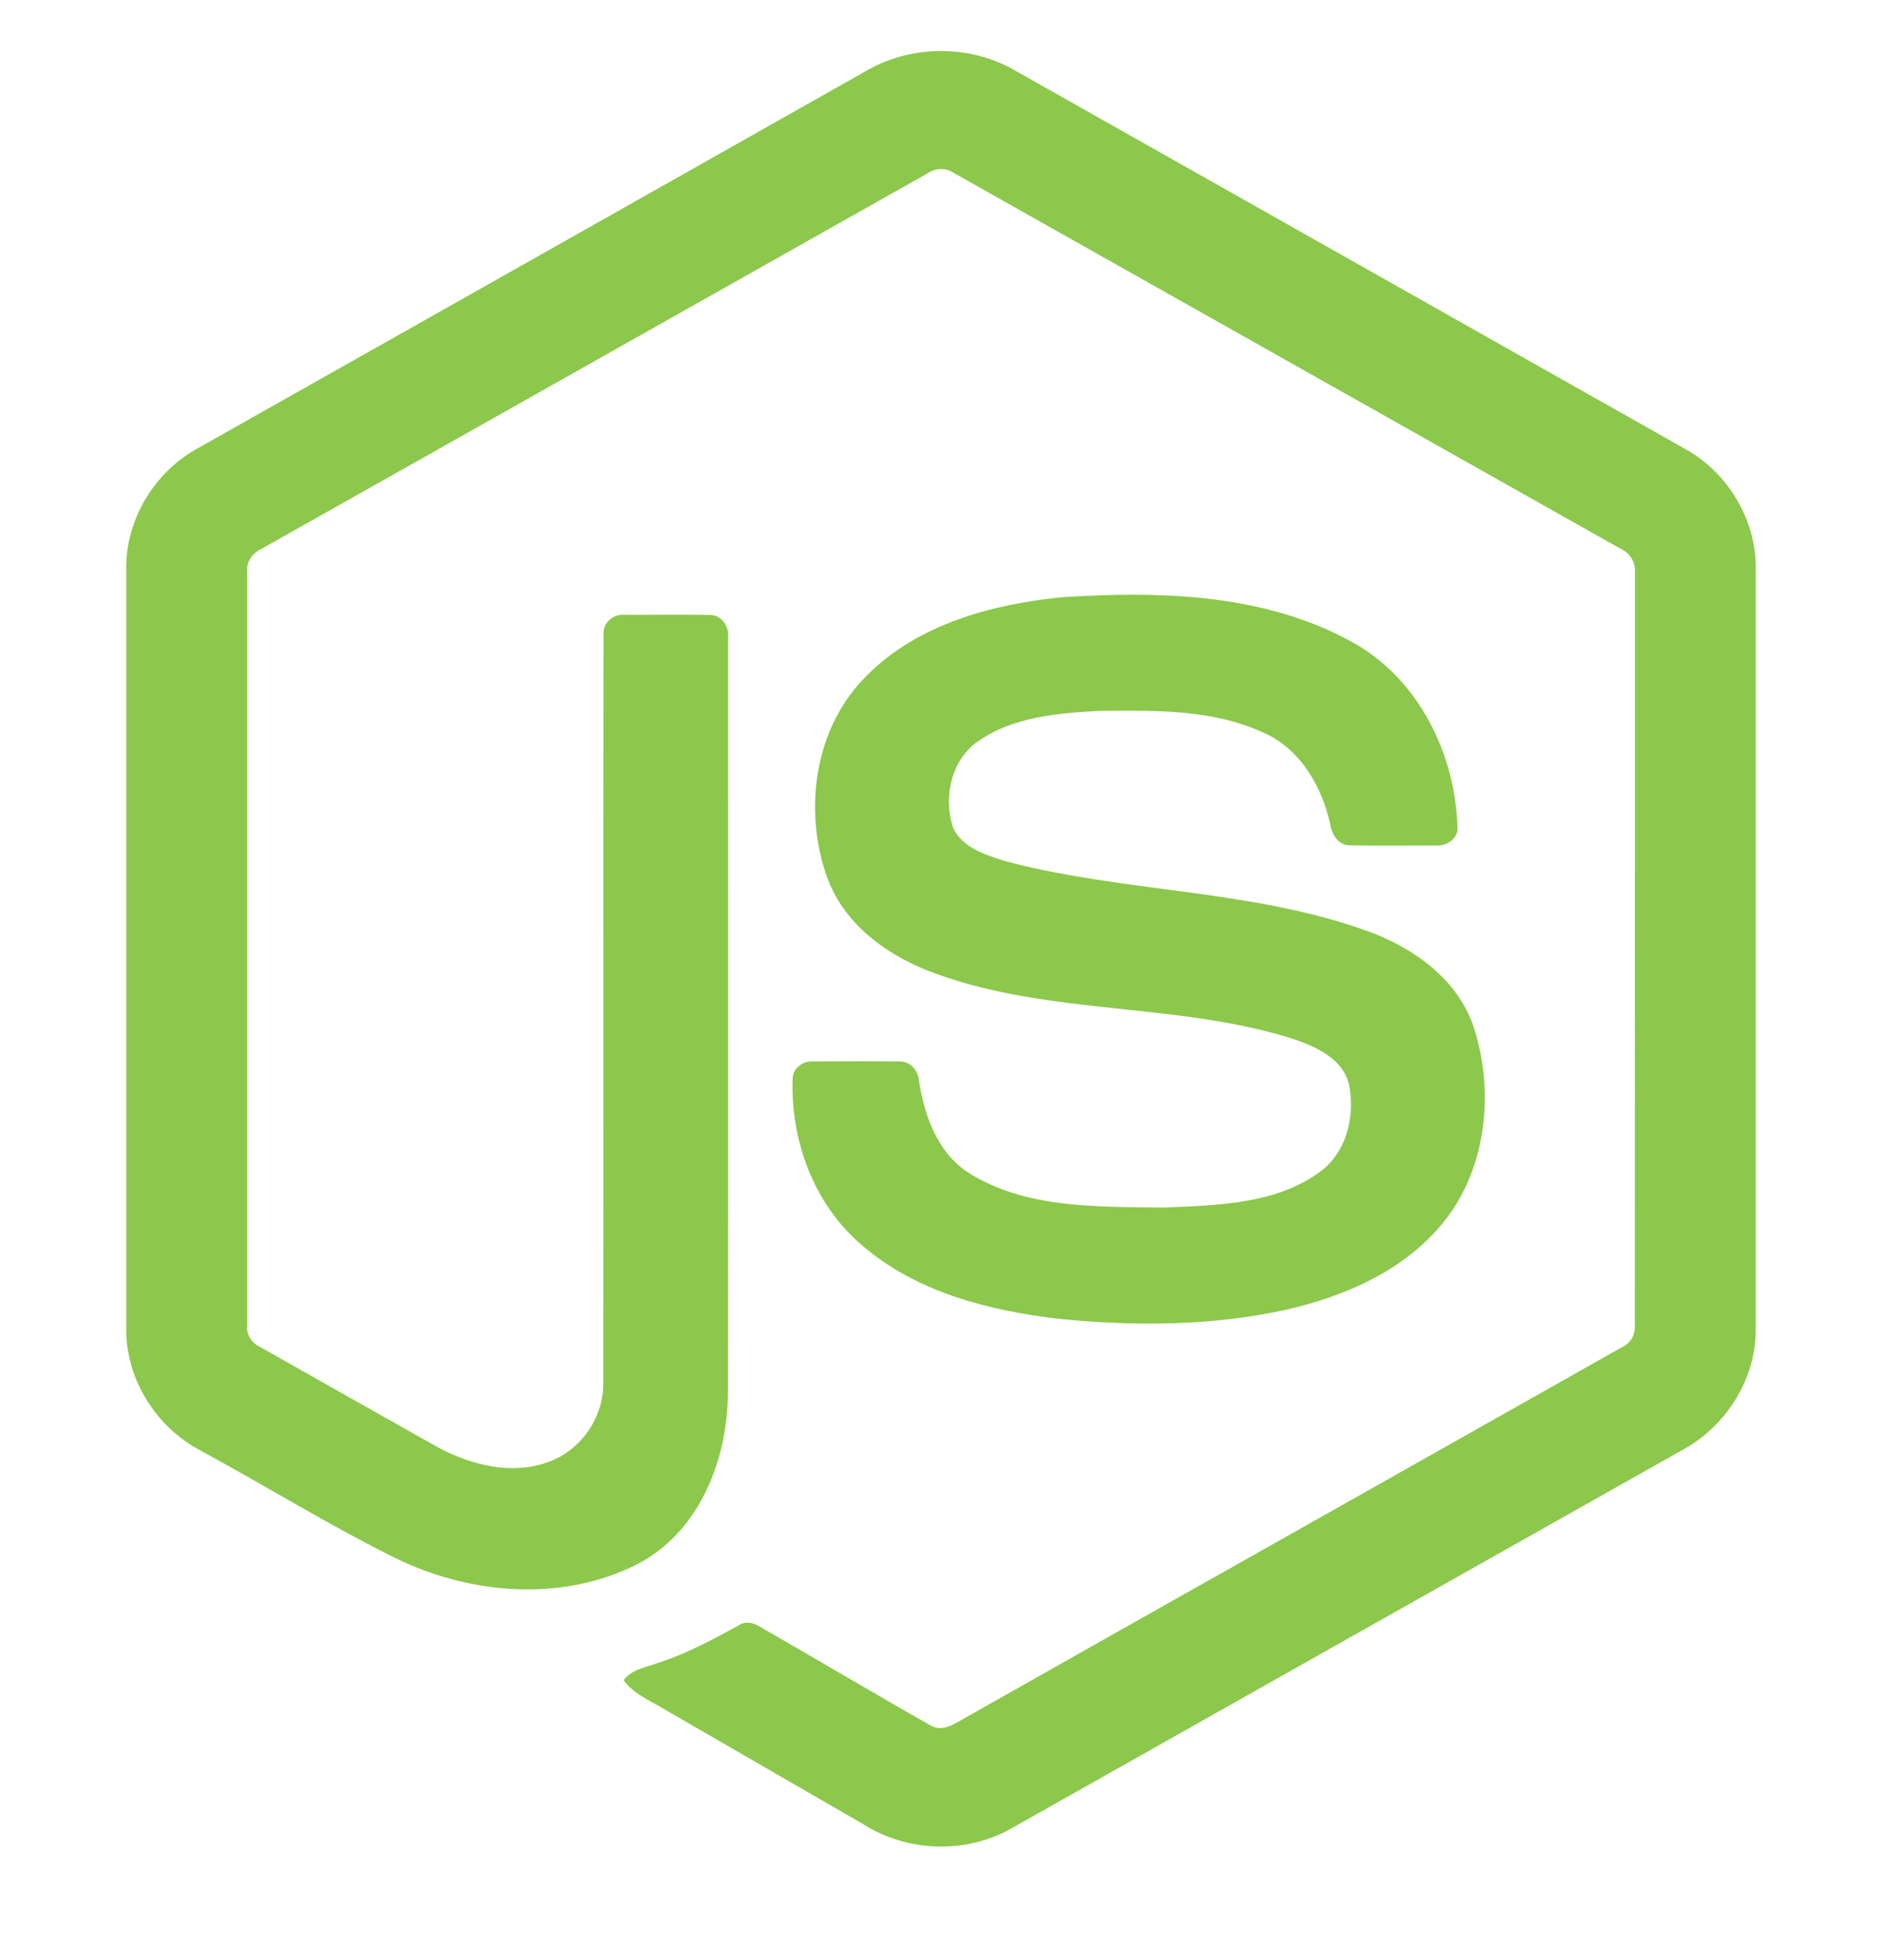
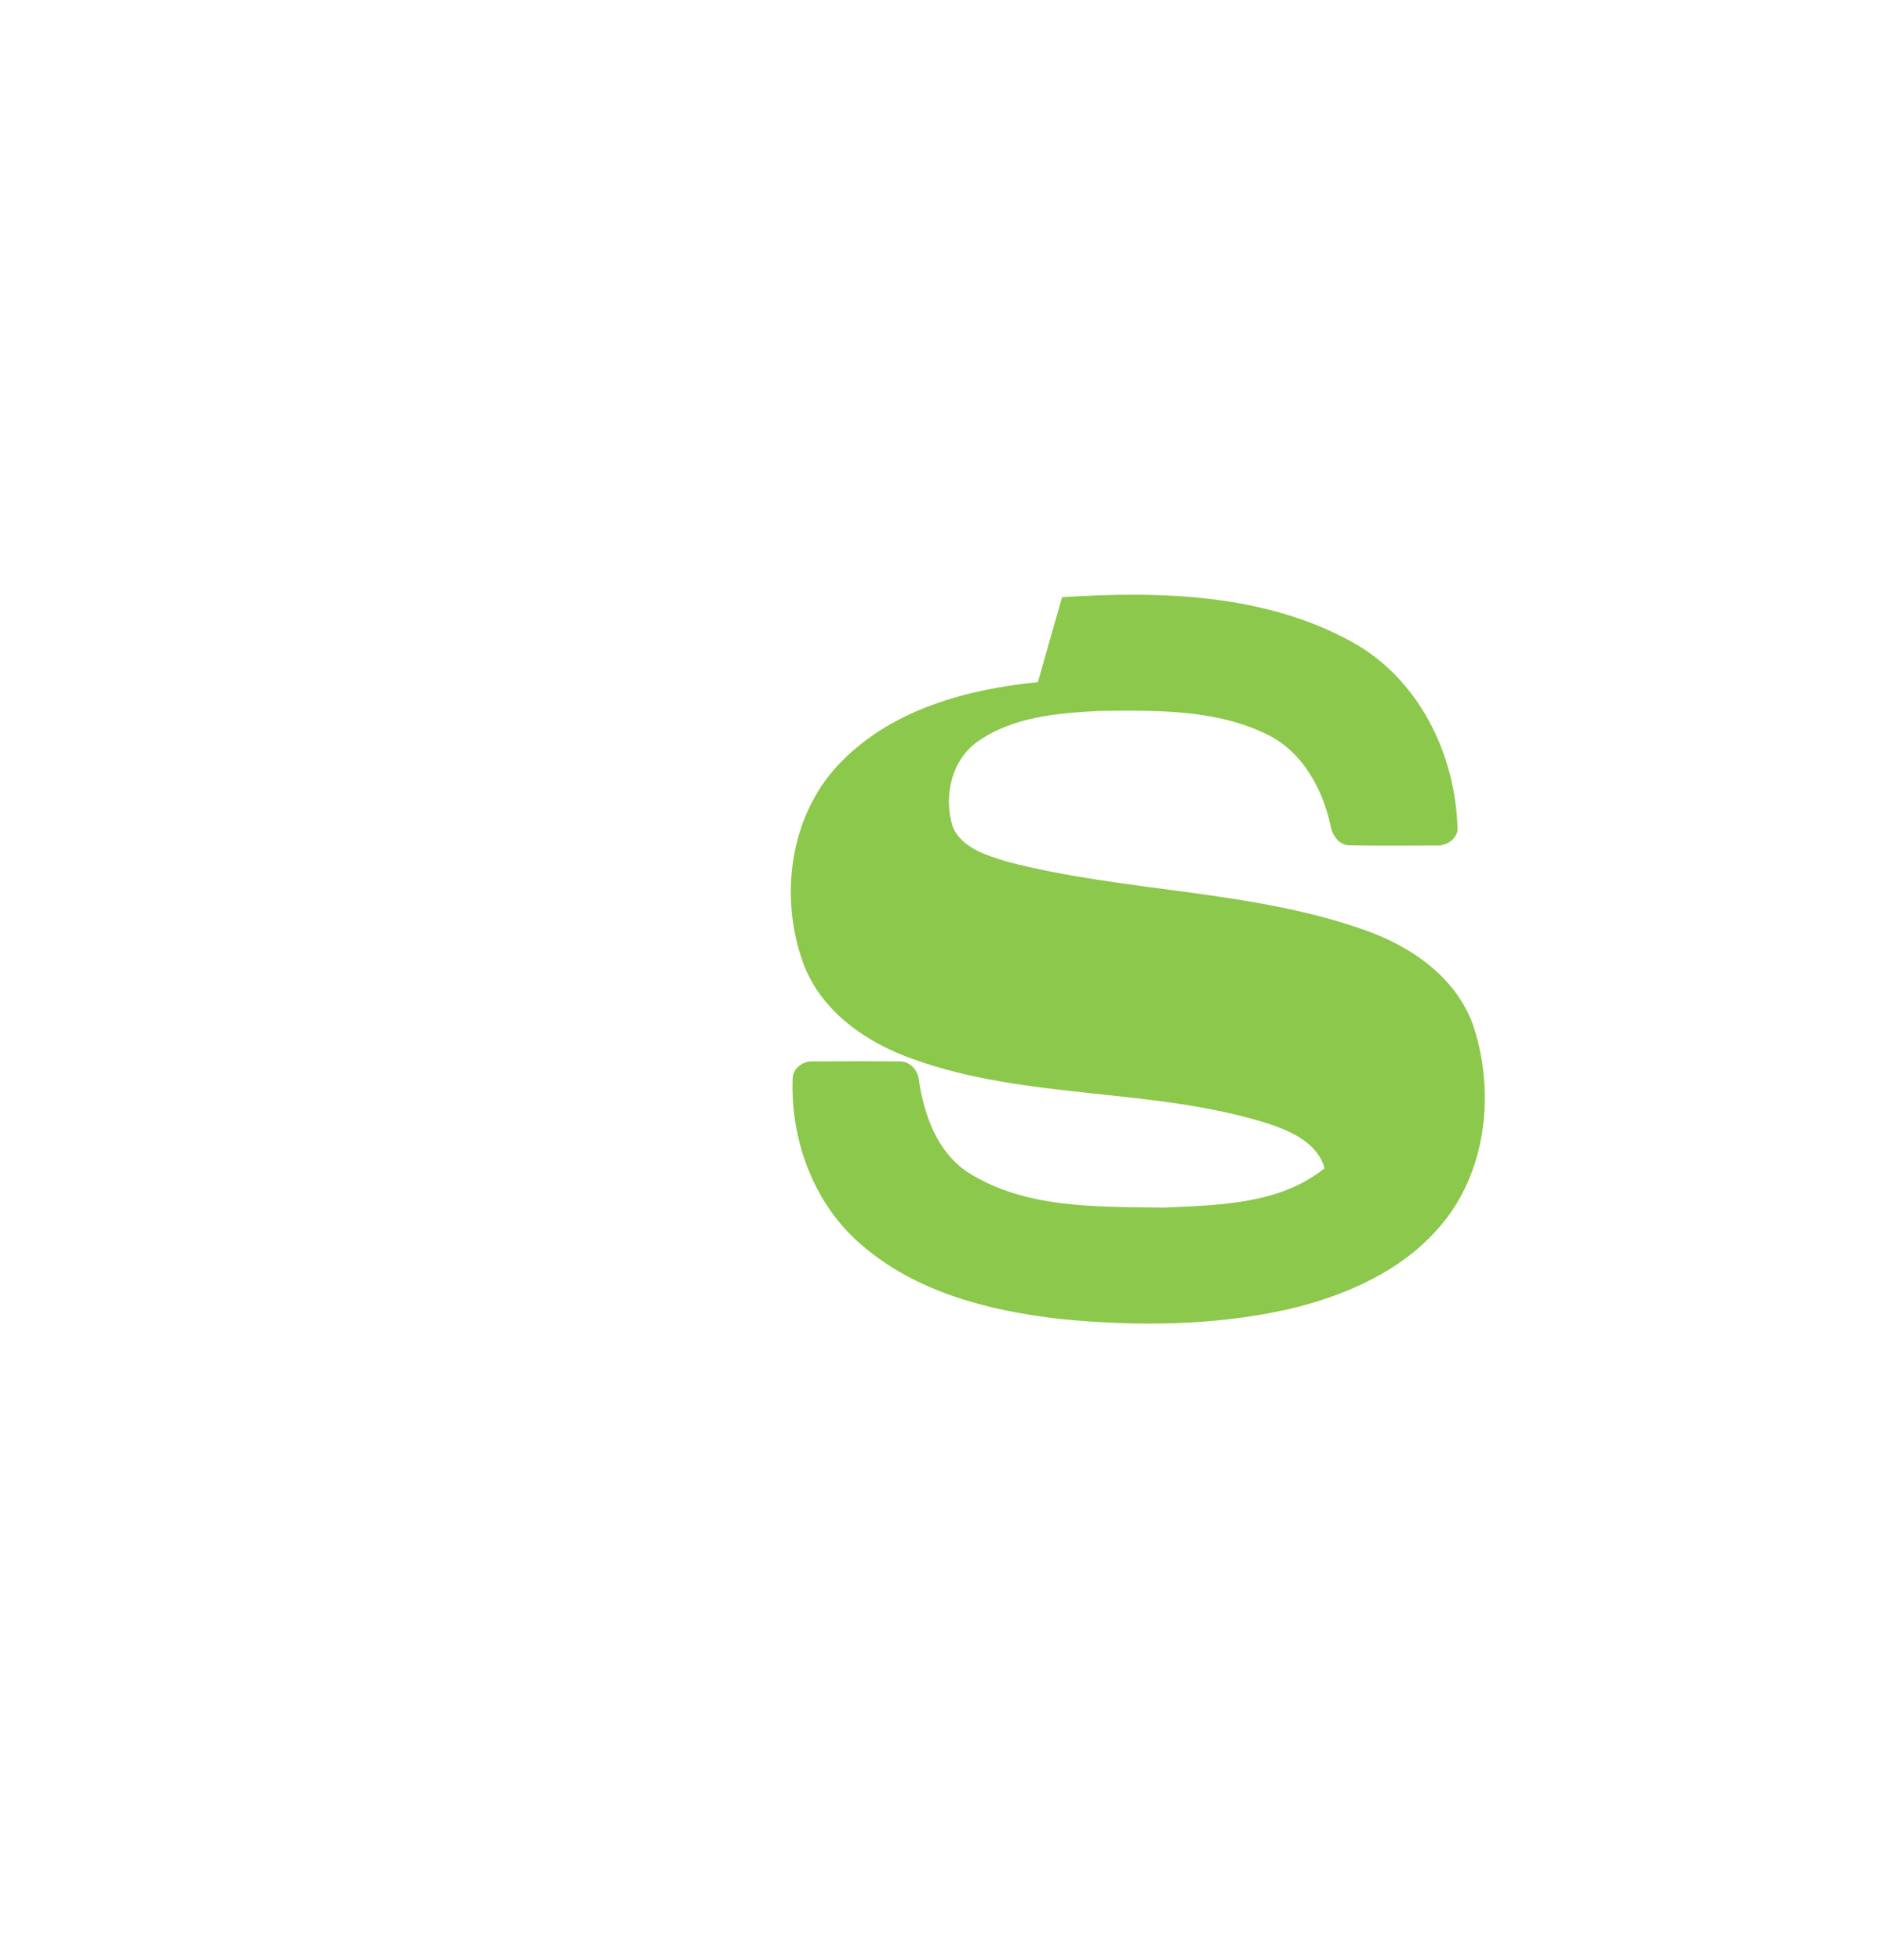
<svg xmlns="http://www.w3.org/2000/svg" width="100%" height="100%" viewBox="0 0 24 25" version="1.1" xml:space="preserve" style="fill-rule:evenodd;clip-rule:evenodd;stroke-linejoin:round;stroke-miterlimit:2;">
  <rect id="node" x="0" y="0.103" width="24" height="24" style="fill:none;" />
  <g>
-     <path d="M11.062,0.895c0.568,-0.325 1.308,-0.326 1.875,0c2.854,1.613 5.709,3.223 8.563,4.837c0.537,0.302 0.896,0.9 0.89,1.518l0,9.703c0.004,0.644 -0.39,1.256 -0.956,1.552c-2.845,1.603 -5.689,3.209 -8.533,4.813c-0.579,0.332 -1.334,0.306 -1.895,-0.053c-0.853,-0.494 -1.708,-0.986 -2.56,-1.48c-0.175,-0.104 -0.371,-0.186 -0.494,-0.355c0.108,-0.147 0.303,-0.165 0.461,-0.229c0.356,-0.114 0.683,-0.295 1.01,-0.472c0.083,-0.056 0.184,-0.035 0.263,0.016c0.729,0.418 1.452,0.849 2.184,1.263c0.156,0.09 0.314,-0.03 0.448,-0.104c2.791,-1.578 5.586,-3.15 8.377,-4.728c0.104,-0.05 0.161,-0.16 0.153,-0.273c0.002,-3.201 0,-6.402 0.001,-9.603c0.011,-0.128 -0.063,-0.247 -0.179,-0.299c-2.835,-1.597 -5.669,-3.196 -8.503,-4.793c-0.1,-0.069 -0.233,-0.069 -0.334,-0c-2.834,1.597 -5.667,3.198 -8.502,4.794c-0.116,0.053 -0.193,0.169 -0.18,0.298c0.001,3.201 0,6.402 0,9.604c-0.01,0.113 0.052,0.22 0.155,0.269c0.756,0.429 1.513,0.855 2.27,1.282c0.427,0.23 0.95,0.366 1.42,0.19c0.414,-0.148 0.705,-0.571 0.697,-1.012c0.004,-3.182 -0.002,-6.364 0.003,-9.546c-0.01,-0.141 0.124,-0.258 0.261,-0.245c0.363,-0.002 0.727,-0.005 1.091,0.001c0.152,-0.003 0.256,0.149 0.237,0.291c-0.001,3.203 0.004,6.405 -0.002,9.607c0.001,0.854 -0.35,1.782 -1.139,2.2c-0.973,0.504 -2.175,0.397 -3.136,-0.086c-0.831,-0.415 -1.625,-0.905 -2.442,-1.35c-0.568,-0.294 -0.96,-0.908 -0.956,-1.552l-0,-9.703c-0.006,-0.631 0.367,-1.239 0.92,-1.537c2.845,-1.605 5.689,-3.212 8.532,-4.818Z" style="fill:#8cc84b;fill-rule:nonzero;" />
-     <path d="M13.544,7.617c1.24,-0.08 2.568,-0.048 3.685,0.564c0.864,0.468 1.343,1.451 1.358,2.411c-0.024,0.13 -0.159,0.201 -0.283,0.192c-0.36,-0 -0.72,0.005 -1.08,-0.002c-0.152,0.006 -0.241,-0.135 -0.26,-0.27c-0.104,-0.46 -0.354,-0.915 -0.787,-1.136c-0.663,-0.333 -1.433,-0.316 -2.157,-0.309c-0.528,0.028 -1.097,0.074 -1.544,0.385c-0.344,0.235 -0.448,0.71 -0.326,1.093c0.116,0.275 0.433,0.363 0.693,0.445c1.495,0.391 3.079,0.352 4.545,0.867c0.607,0.209 1.201,0.617 1.409,1.253c0.272,0.852 0.153,1.87 -0.453,2.554c-0.492,0.563 -1.208,0.869 -1.922,1.036c-0.95,0.212 -1.936,0.217 -2.9,0.123c-0.907,-0.104 -1.851,-0.342 -2.552,-0.96c-0.599,-0.52 -0.891,-1.33 -0.862,-2.112c0.007,-0.132 0.138,-0.224 0.265,-0.213c0.362,-0.003 0.725,-0.004 1.087,0c0.145,-0.01 0.252,0.115 0.26,0.251c0.067,0.438 0.231,0.898 0.613,1.157c0.737,0.475 1.661,0.443 2.504,0.456c0.699,-0.031 1.484,-0.04 2.054,-0.502c0.301,-0.264 0.39,-0.704 0.309,-1.083c-0.088,-0.321 -0.423,-0.47 -0.711,-0.567c-1.476,-0.467 -3.078,-0.298 -4.539,-0.826c-0.594,-0.209 -1.167,-0.606 -1.395,-1.215c-0.318,-0.863 -0.173,-1.93 0.497,-2.591c0.653,-0.658 1.596,-0.911 2.492,-1.001l-0,-0Z" style="fill:#8cc84b;fill-rule:nonzero;" />
+     <path d="M13.544,7.617c1.24,-0.08 2.568,-0.048 3.685,0.564c0.864,0.468 1.343,1.451 1.358,2.411c-0.024,0.13 -0.159,0.201 -0.283,0.192c-0.36,-0 -0.72,0.005 -1.08,-0.002c-0.152,0.006 -0.241,-0.135 -0.26,-0.27c-0.104,-0.46 -0.354,-0.915 -0.787,-1.136c-0.663,-0.333 -1.433,-0.316 -2.157,-0.309c-0.528,0.028 -1.097,0.074 -1.544,0.385c-0.344,0.235 -0.448,0.71 -0.326,1.093c0.116,0.275 0.433,0.363 0.693,0.445c1.495,0.391 3.079,0.352 4.545,0.867c0.607,0.209 1.201,0.617 1.409,1.253c0.272,0.852 0.153,1.87 -0.453,2.554c-0.492,0.563 -1.208,0.869 -1.922,1.036c-0.95,0.212 -1.936,0.217 -2.9,0.123c-0.907,-0.104 -1.851,-0.342 -2.552,-0.96c-0.599,-0.52 -0.891,-1.33 -0.862,-2.112c0.007,-0.132 0.138,-0.224 0.265,-0.213c0.362,-0.003 0.725,-0.004 1.087,0c0.145,-0.01 0.252,0.115 0.26,0.251c0.067,0.438 0.231,0.898 0.613,1.157c0.737,0.475 1.661,0.443 2.504,0.456c0.699,-0.031 1.484,-0.04 2.054,-0.502c-0.088,-0.321 -0.423,-0.47 -0.711,-0.567c-1.476,-0.467 -3.078,-0.298 -4.539,-0.826c-0.594,-0.209 -1.167,-0.606 -1.395,-1.215c-0.318,-0.863 -0.173,-1.93 0.497,-2.591c0.653,-0.658 1.596,-0.911 2.492,-1.001l-0,-0Z" style="fill:#8cc84b;fill-rule:nonzero;" />
  </g>
</svg>